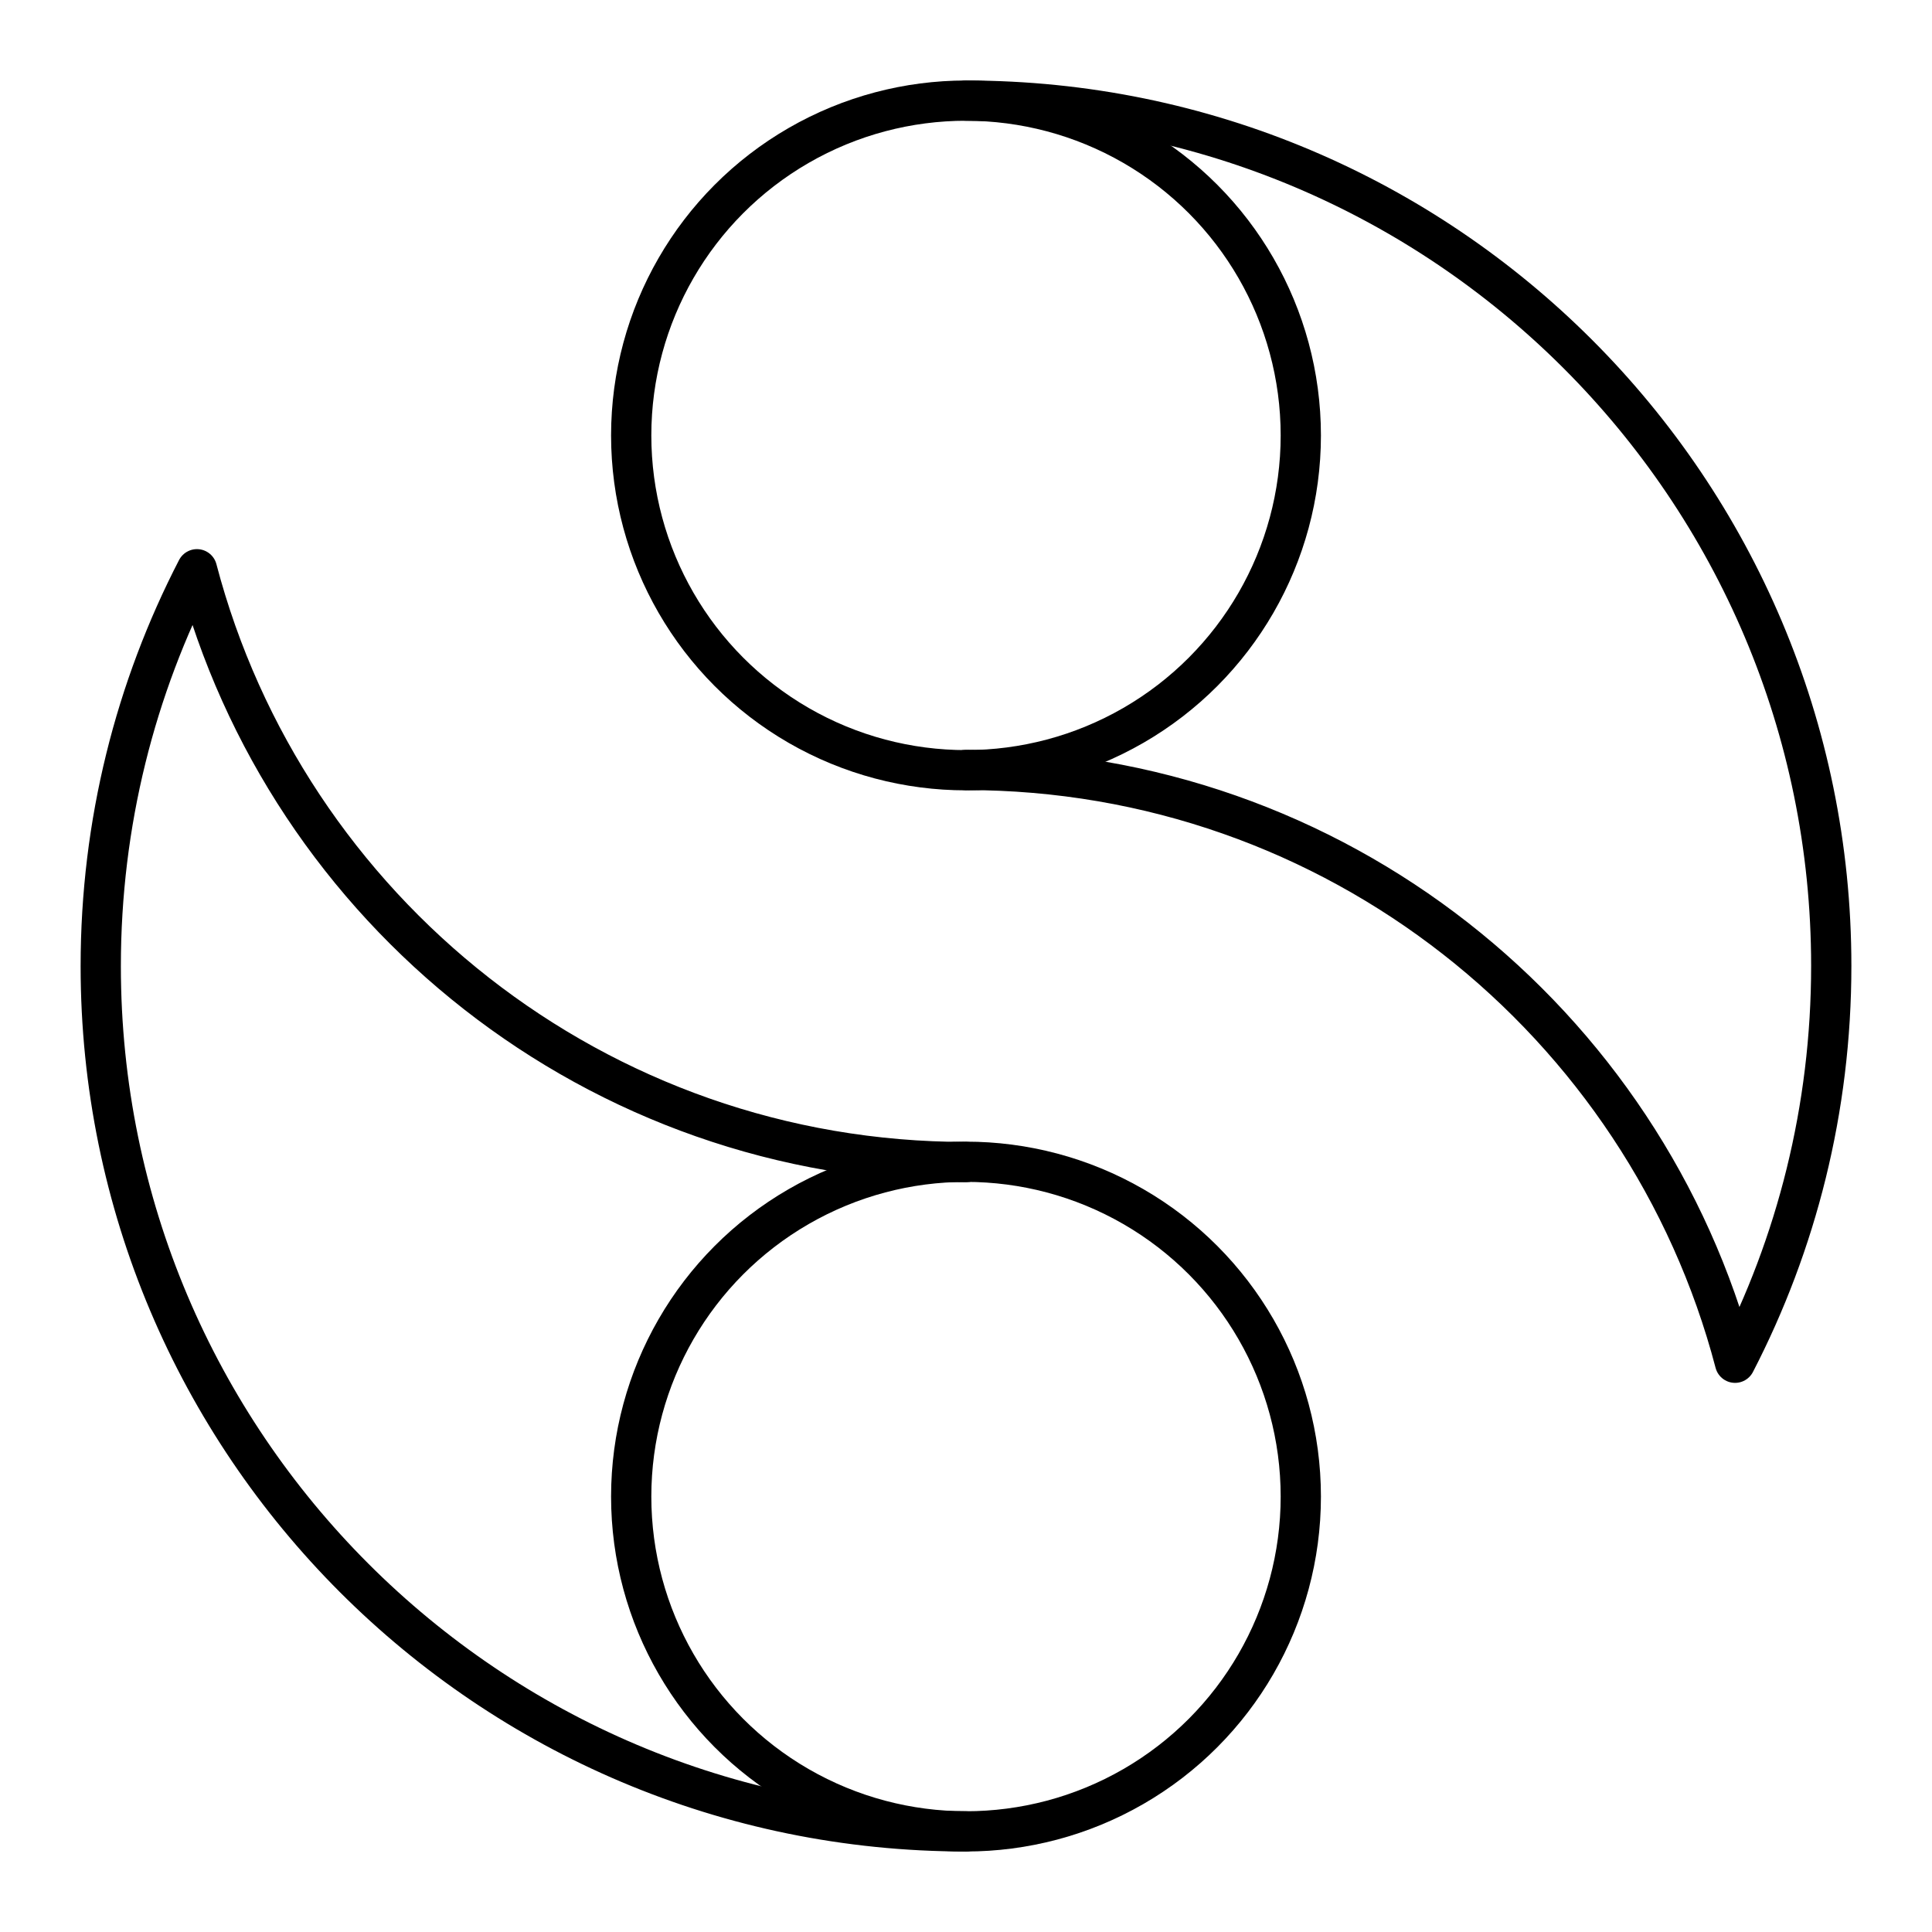
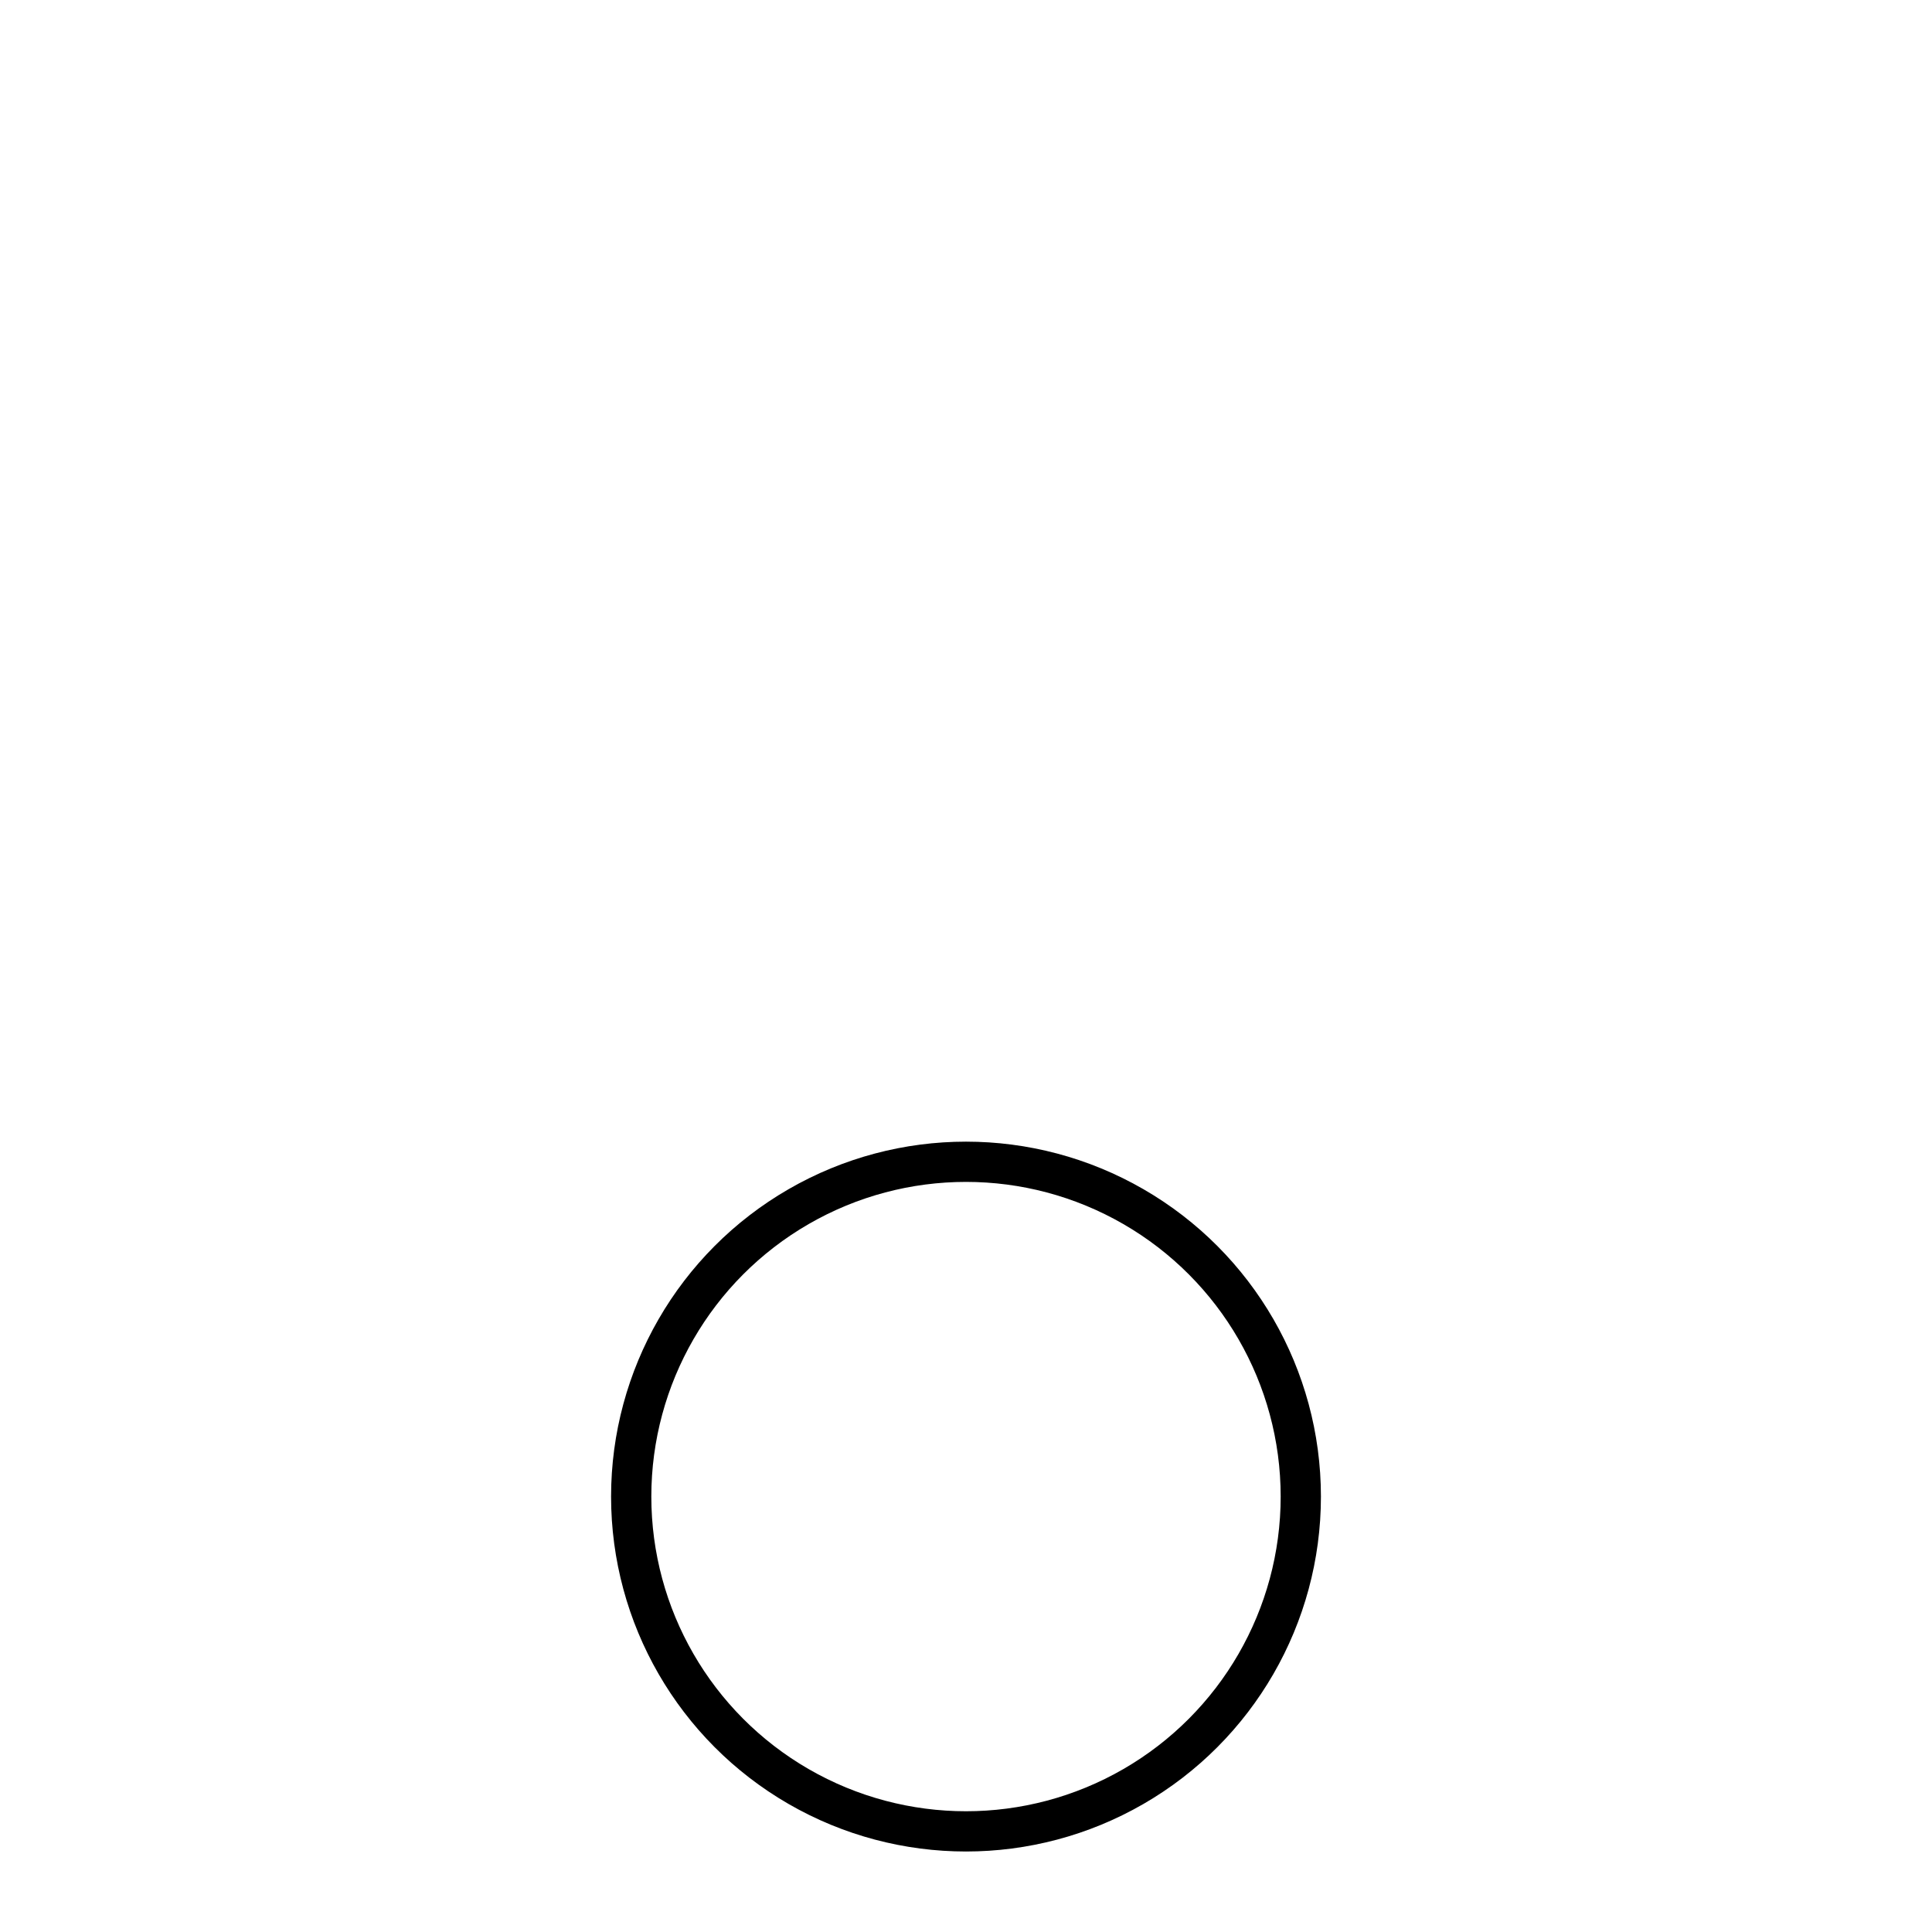
<svg xmlns="http://www.w3.org/2000/svg" width="800" height="800" viewBox="0 0 48 48">
-   <circle cx="24" cy="10.818" r="8.318" fill="none" stroke="currentColor" stroke-linecap="round" stroke-linejoin="round" />
  <circle cx="24" cy="37.182" r="8.318" fill="none" stroke="currentColor" stroke-linecap="round" stroke-linejoin="round" />
-   <path fill="none" stroke="currentColor" stroke-linecap="round" stroke-linejoin="round" d="M24 2.5c11.872 0 21.497 9.624 21.497 21.497c0 3.554-.863 6.907-2.39 9.86h0C40.885 25.382 33.172 19.129 24 19.129M24 45.5c-11.872 0-21.497-9.624-21.497-21.497c0-3.554.863-6.907 2.39-9.86h0C7.115 22.618 14.828 28.871 24 28.871" />
</svg>